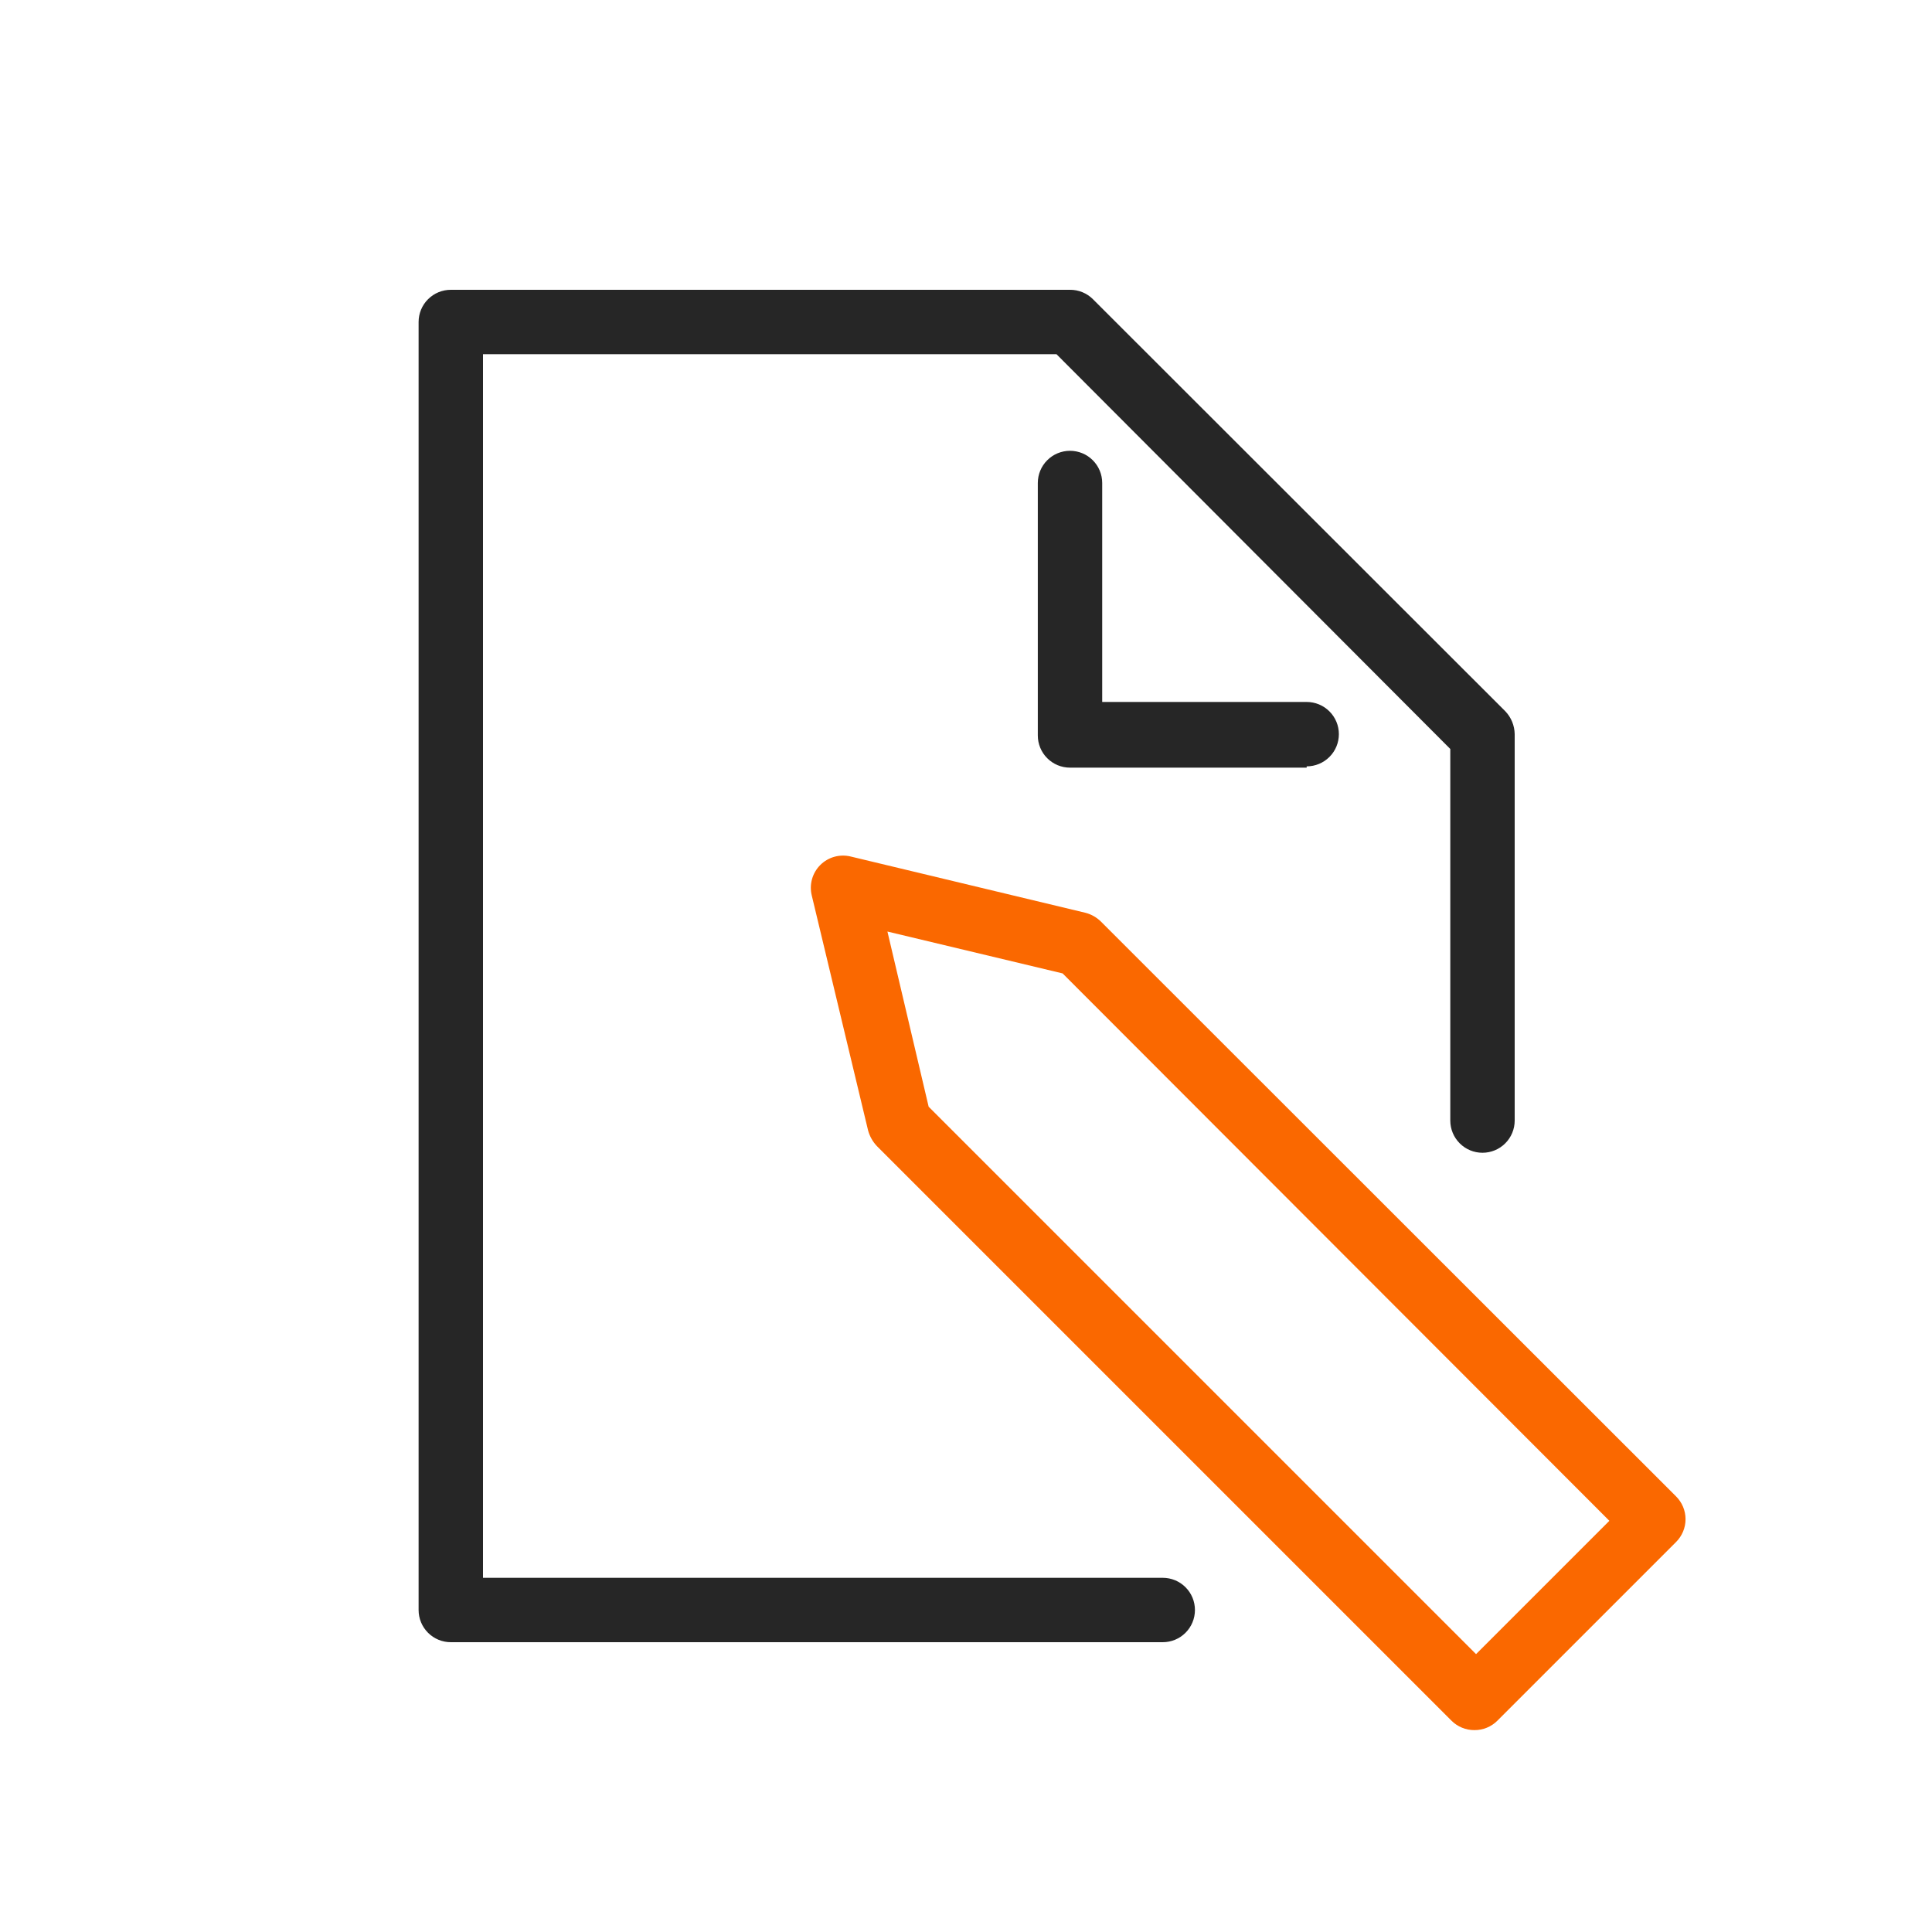
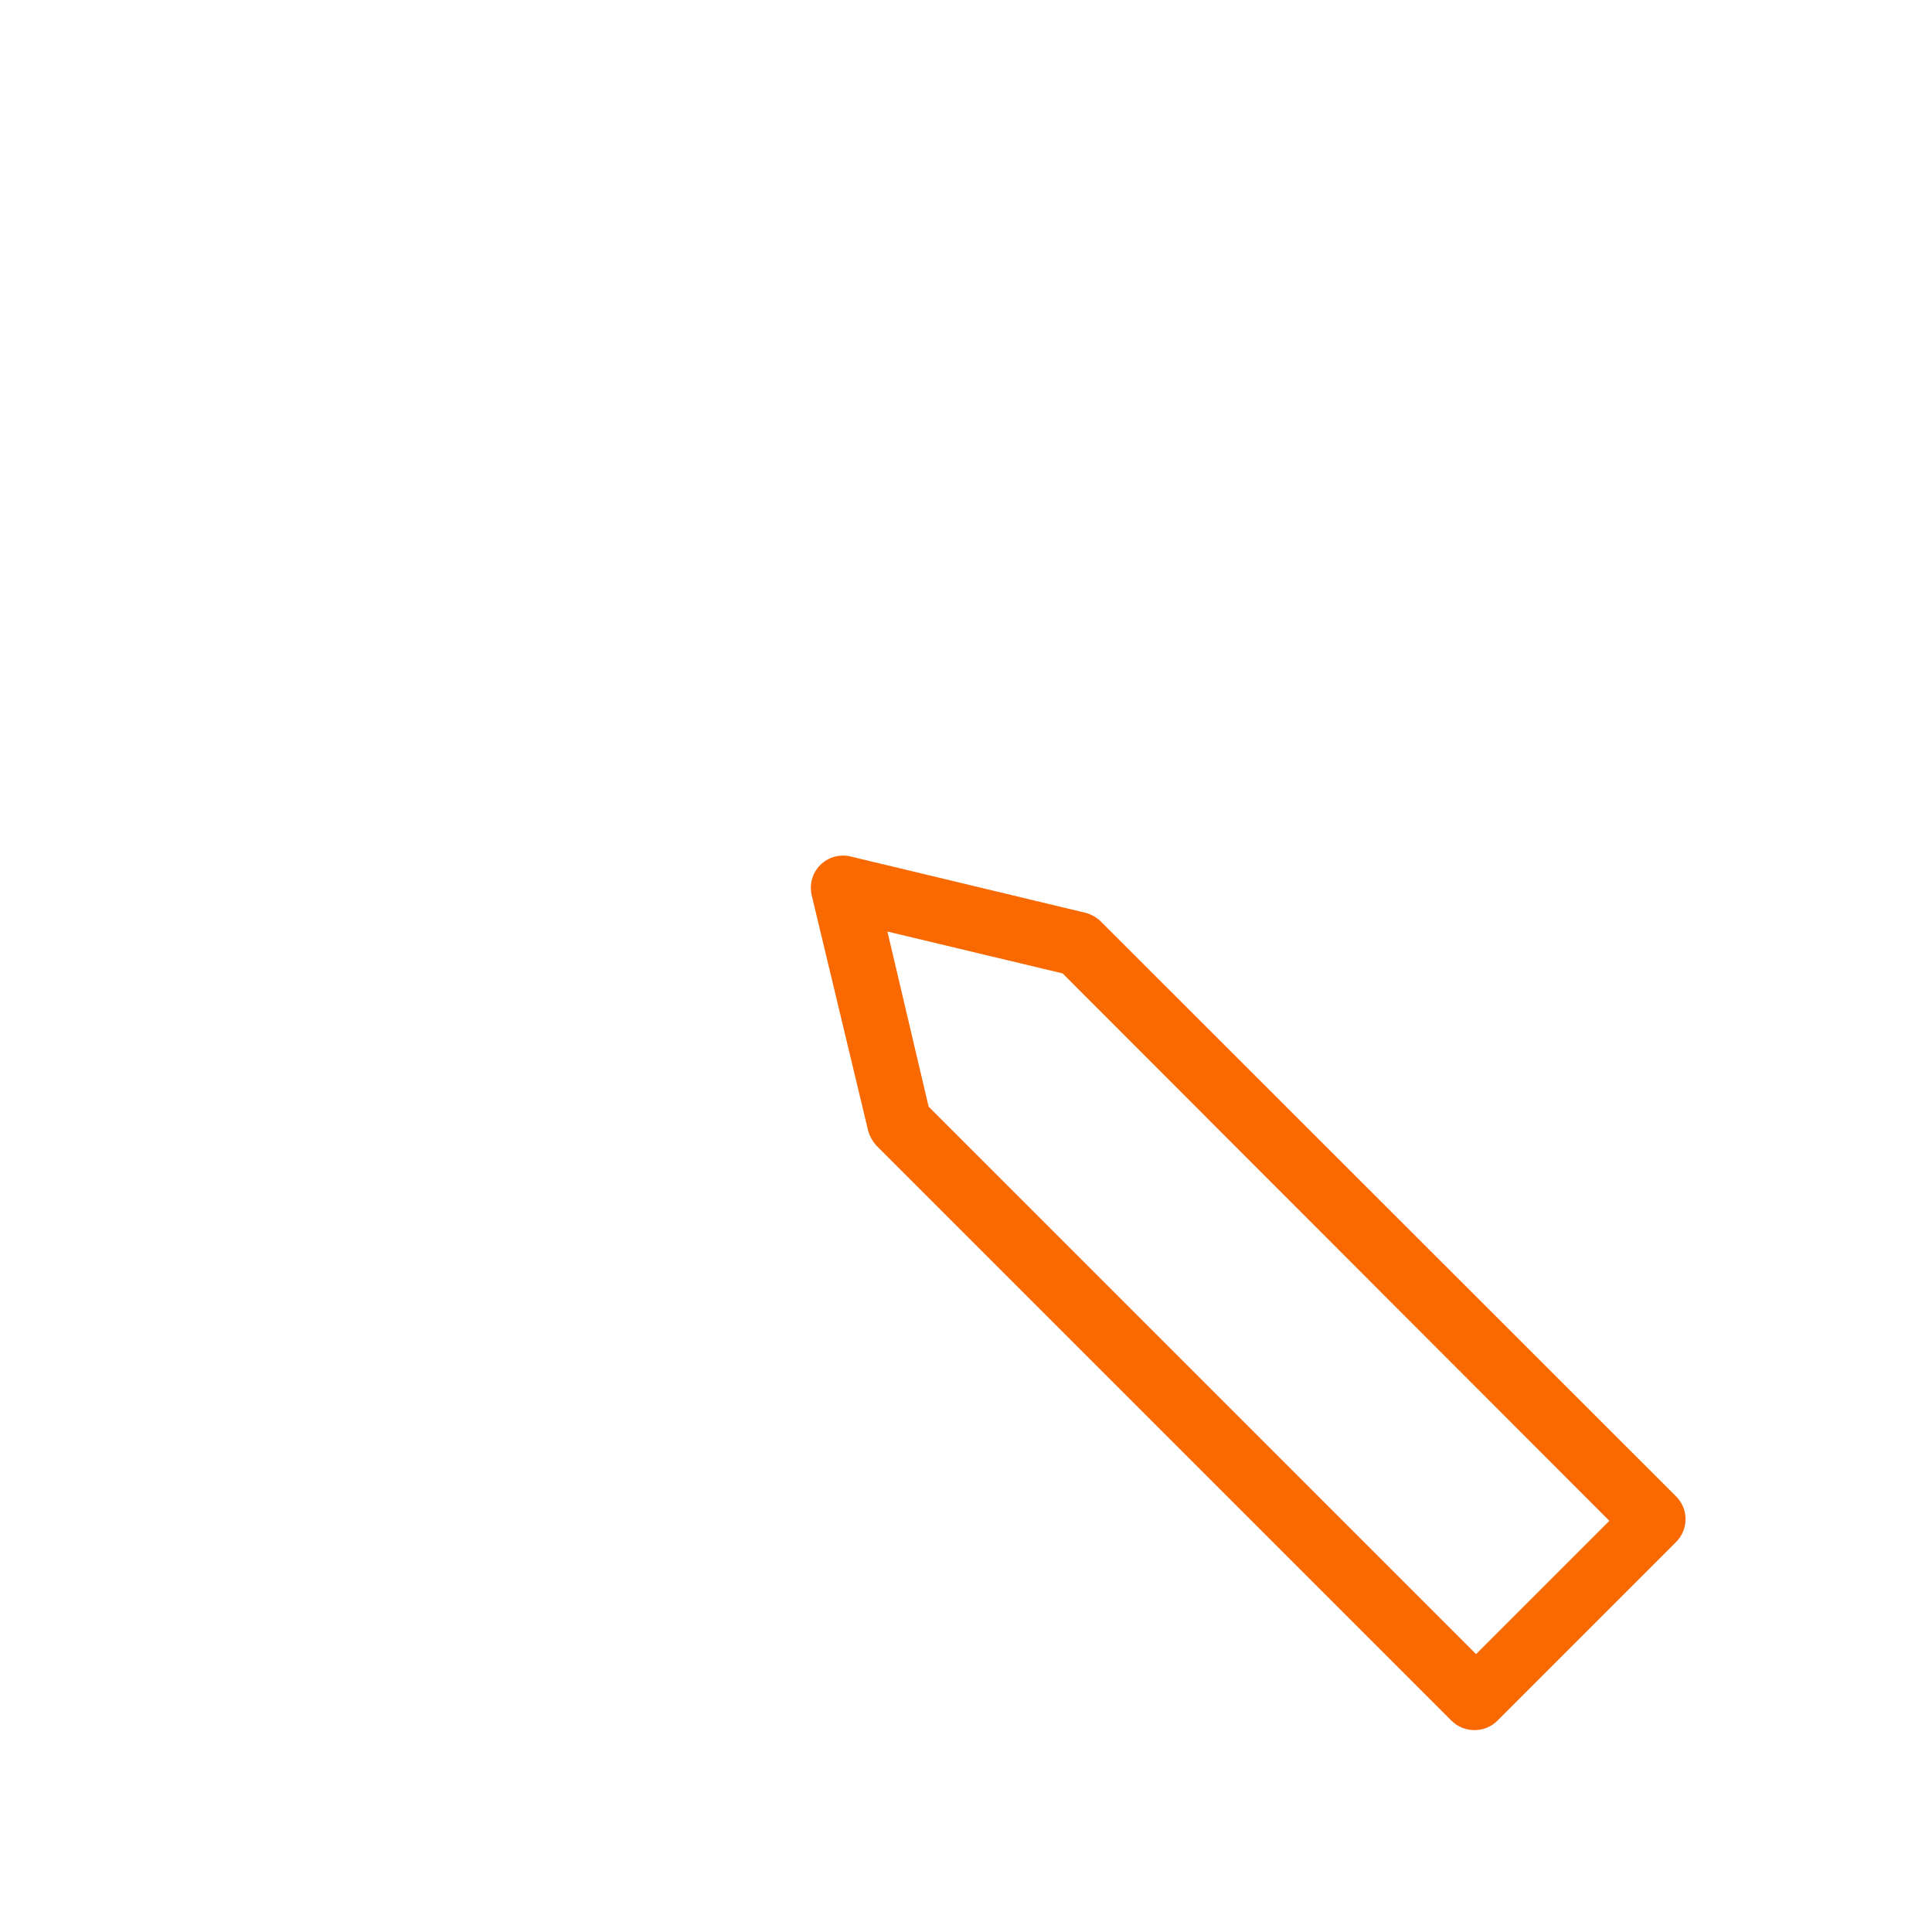
<svg xmlns="http://www.w3.org/2000/svg" width="60" height="60" viewBox="0 0 60 60" fill="none">
-   <path d="M36.11 51H14C13.735 51 13.48 50.895 13.293 50.707C13.105 50.52 13 50.265 13 50V10C13 9.735 13.105 9.48 13.293 9.293C13.48 9.105 13.735 9 14 9H33.23C33.362 8.999 33.492 9.024 33.614 9.074C33.736 9.124 33.847 9.197 33.94 9.29L46.75 22.09C46.933 22.282 47.036 22.535 47.04 22.8V34.8C47.04 35.065 46.935 35.32 46.747 35.507C46.56 35.695 46.305 35.8 46.04 35.8C45.775 35.8 45.52 35.695 45.333 35.507C45.145 35.32 45.04 35.065 45.04 34.8V23.26L32.81 11H15V49H36.11C36.375 49 36.63 49.105 36.817 49.293C37.005 49.48 37.11 49.735 37.11 50C37.11 50.265 37.005 50.52 36.817 50.707C36.63 50.895 36.375 51 36.11 51Z" fill="#262626" />
-   <path d="M40.58 23.84H33.23C32.965 23.84 32.71 23.735 32.523 23.547C32.335 23.36 32.23 23.105 32.23 22.84V15C32.23 14.735 32.335 14.48 32.523 14.293C32.71 14.105 32.965 14 33.23 14C33.495 14 33.75 14.105 33.937 14.293C34.125 14.48 34.23 14.735 34.23 15V21.8H40.58C40.845 21.8 41.1 21.905 41.287 22.093C41.475 22.28 41.58 22.535 41.58 22.8C41.58 23.065 41.475 23.32 41.287 23.507C41.1 23.695 40.845 23.8 40.58 23.8V23.84Z" fill="#262626" />
  <path d="M45.79 53.73C45.658 53.731 45.528 53.706 45.406 53.656C45.284 53.606 45.173 53.533 45.08 53.44L27.23 35.59C27.102 35.454 27.01 35.289 26.96 35.11L25.21 27.81C25.169 27.643 25.172 27.468 25.218 27.302C25.264 27.137 25.352 26.986 25.474 26.864C25.596 26.742 25.747 26.654 25.912 26.608C26.078 26.562 26.253 26.559 26.42 26.6L33.72 28.35C33.897 28.398 34.059 28.491 34.19 28.62L52.05 46.47C52.144 46.563 52.218 46.674 52.269 46.795C52.32 46.917 52.346 47.048 52.346 47.18C52.346 47.312 52.32 47.443 52.269 47.565C52.218 47.686 52.144 47.797 52.05 47.89L46.5 53.44C46.407 53.533 46.296 53.606 46.174 53.656C46.052 53.706 45.922 53.731 45.79 53.73ZM28.84 34.37L45.84 51.37L49.98 47.23L33 30.23L27.56 28.93L28.84 34.37Z" fill="#FA6800" />
</svg>